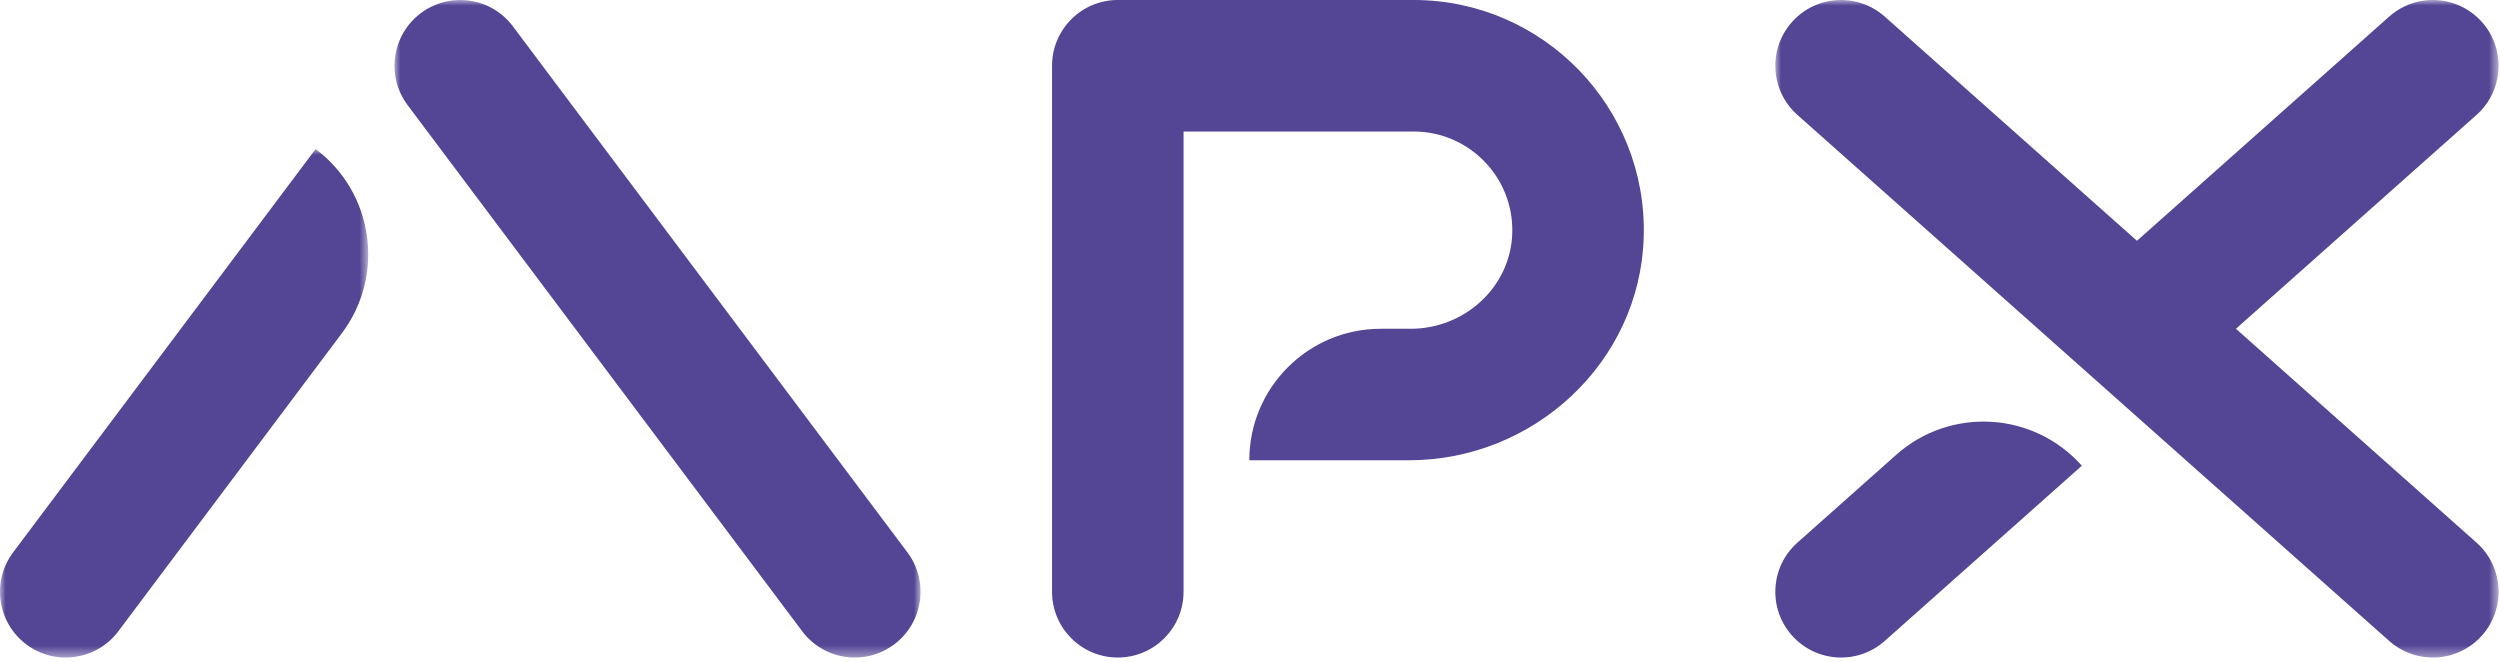
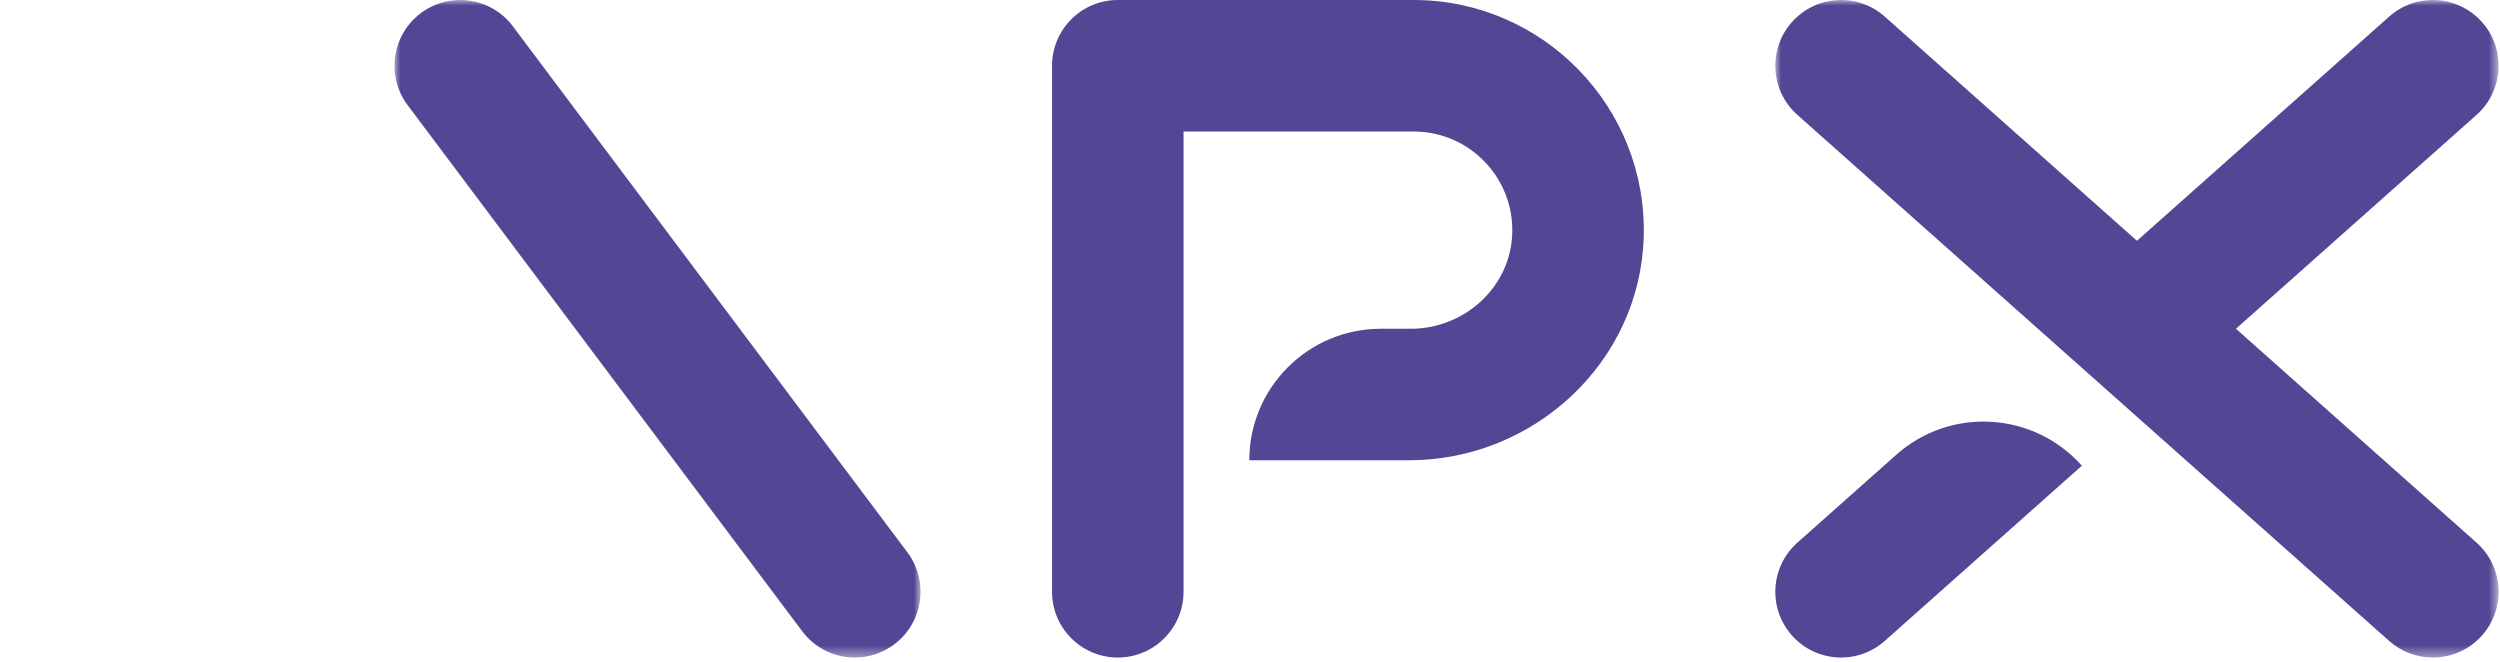
<svg xmlns="http://www.w3.org/2000/svg" xmlns:xlink="http://www.w3.org/1999/xlink" width="219px" height="58px" viewBox="0 0 219 58" version="1.1">
  <title>APX</title>
  <defs>
    <polygon id="path-1" points="0 0 63.36 0 63.36 57.6 0 57.6" />
-     <polygon id="path-3" points="0 0 32.257 0 32.257 44.544 0 44.544" />
    <polygon id="path-5" points="0 0 46.08 0 46.08 57.6 0 57.6" />
  </defs>
  <g id="APX" stroke="none" stroke-width="1" fill="none" fill-rule="evenodd">
    <g id="Group-14" transform="translate(-0, -0)">
      <path d="M166.107,39.841 L157.452,47.534 C155.074,49.648 154.86,53.288 156.974,55.666 C159.087,58.044 162.728,58.258 165.105,56.144 L182.37,40.798 C178.144,36.043 170.862,35.614 166.107,39.841" id="Fill-1" fill="#544595" />
      <g id="Group-5" transform="translate(155.518, 0)">
        <mask id="mask-2" fill="white">
          <use xlink:href="#path-1" />
        </mask>
        <g id="Clip-4" />
-         <path d="M61.426,47.535 L40.35,28.8 L61.426,10.065 C63.803,7.952 64.018,4.311 61.904,1.934 C59.791,-0.444 56.151,-0.658 53.772,1.455 L31.679,21.093 L9.587,1.455 C7.208,-0.658 3.568,-0.444 1.455,1.934 C-0.659,4.311 -0.445,7.952 1.933,10.065 L27.819,33.075 C27.821,33.077 27.823,33.079 27.825,33.081 L53.772,56.145 C54.87,57.121 56.236,57.6 57.597,57.6 C59.185,57.6 60.766,56.947 61.904,55.667 C64.018,53.289 63.803,49.648 61.426,47.535" id="Fill-3" fill="#544595" mask="url(#mask-2)" />
+         <path d="M61.426,47.535 L40.35,28.8 L61.426,10.065 C63.803,7.952 64.018,4.311 61.904,1.934 C59.791,-0.444 56.151,-0.658 53.772,1.455 L31.679,21.093 L9.587,1.455 C7.208,-0.658 3.568,-0.444 1.455,1.934 C-0.659,4.311 -0.445,7.952 1.933,10.065 C27.821,33.077 27.823,33.079 27.825,33.081 L53.772,56.145 C54.87,57.121 56.236,57.6 57.597,57.6 C59.185,57.6 60.766,56.947 61.904,55.667 C64.018,53.289 63.803,49.648 61.426,47.535" id="Fill-3" fill="#544595" mask="url(#mask-2)" />
      </g>
      <path d="M123.839,0 L97.919,0 C94.738,0 92.159,2.579 92.159,5.76 L92.159,51.839 C92.159,55.021 94.738,57.599 97.919,57.599 C101.1,57.599 103.679,55.021 103.679,51.839 L103.679,11.52 L123.839,11.52 C128.747,11.52 132.713,15.634 132.468,20.595 C132.239,25.236 128.235,28.8 123.588,28.8 L120.959,28.8 C114.597,28.8 109.439,33.957 109.439,40.32 L123.41,40.32 C134.38,40.32 143.664,31.735 143.99,20.77 C144.328,9.376 135.158,0 123.839,0" id="Fill-6" fill="#544595" />
      <g id="Group-10" transform="translate(0, 13.056)">
        <mask id="mask-4" fill="white">
          <use xlink:href="#path-3" />
        </mask>
        <g id="Clip-9" />
-         <path d="M27.648,0 L27.648,0 L1.152,35.328 C-0.757,37.873 -0.241,41.483 2.304,43.392 C4.849,45.3 8.459,44.785 10.368,42.24 L29.952,16.128 C33.769,11.038 32.738,3.817 27.648,0" id="Fill-8" fill="#544595" mask="url(#mask-4)" />
      </g>
      <g id="Group-13" transform="translate(34.559, 0)">
        <mask id="mask-6" fill="white">
          <use xlink:href="#path-5" />
        </mask>
        <g id="Clip-12" />
        <path d="M10.368,2.304 C8.459,-0.241 4.849,-0.757 2.304,1.152 C-0.241,3.061 -0.757,6.671 1.152,9.216 L35.711,55.295 C36.843,56.804 38.573,57.6 40.324,57.6 C41.526,57.6 42.74,57.224 43.775,56.447 C46.32,54.539 46.836,50.928 44.928,48.383 L10.368,2.304 Z" id="Fill-11" fill="#544595" mask="url(#mask-6)" />
      </g>
    </g>
  </g>
</svg>